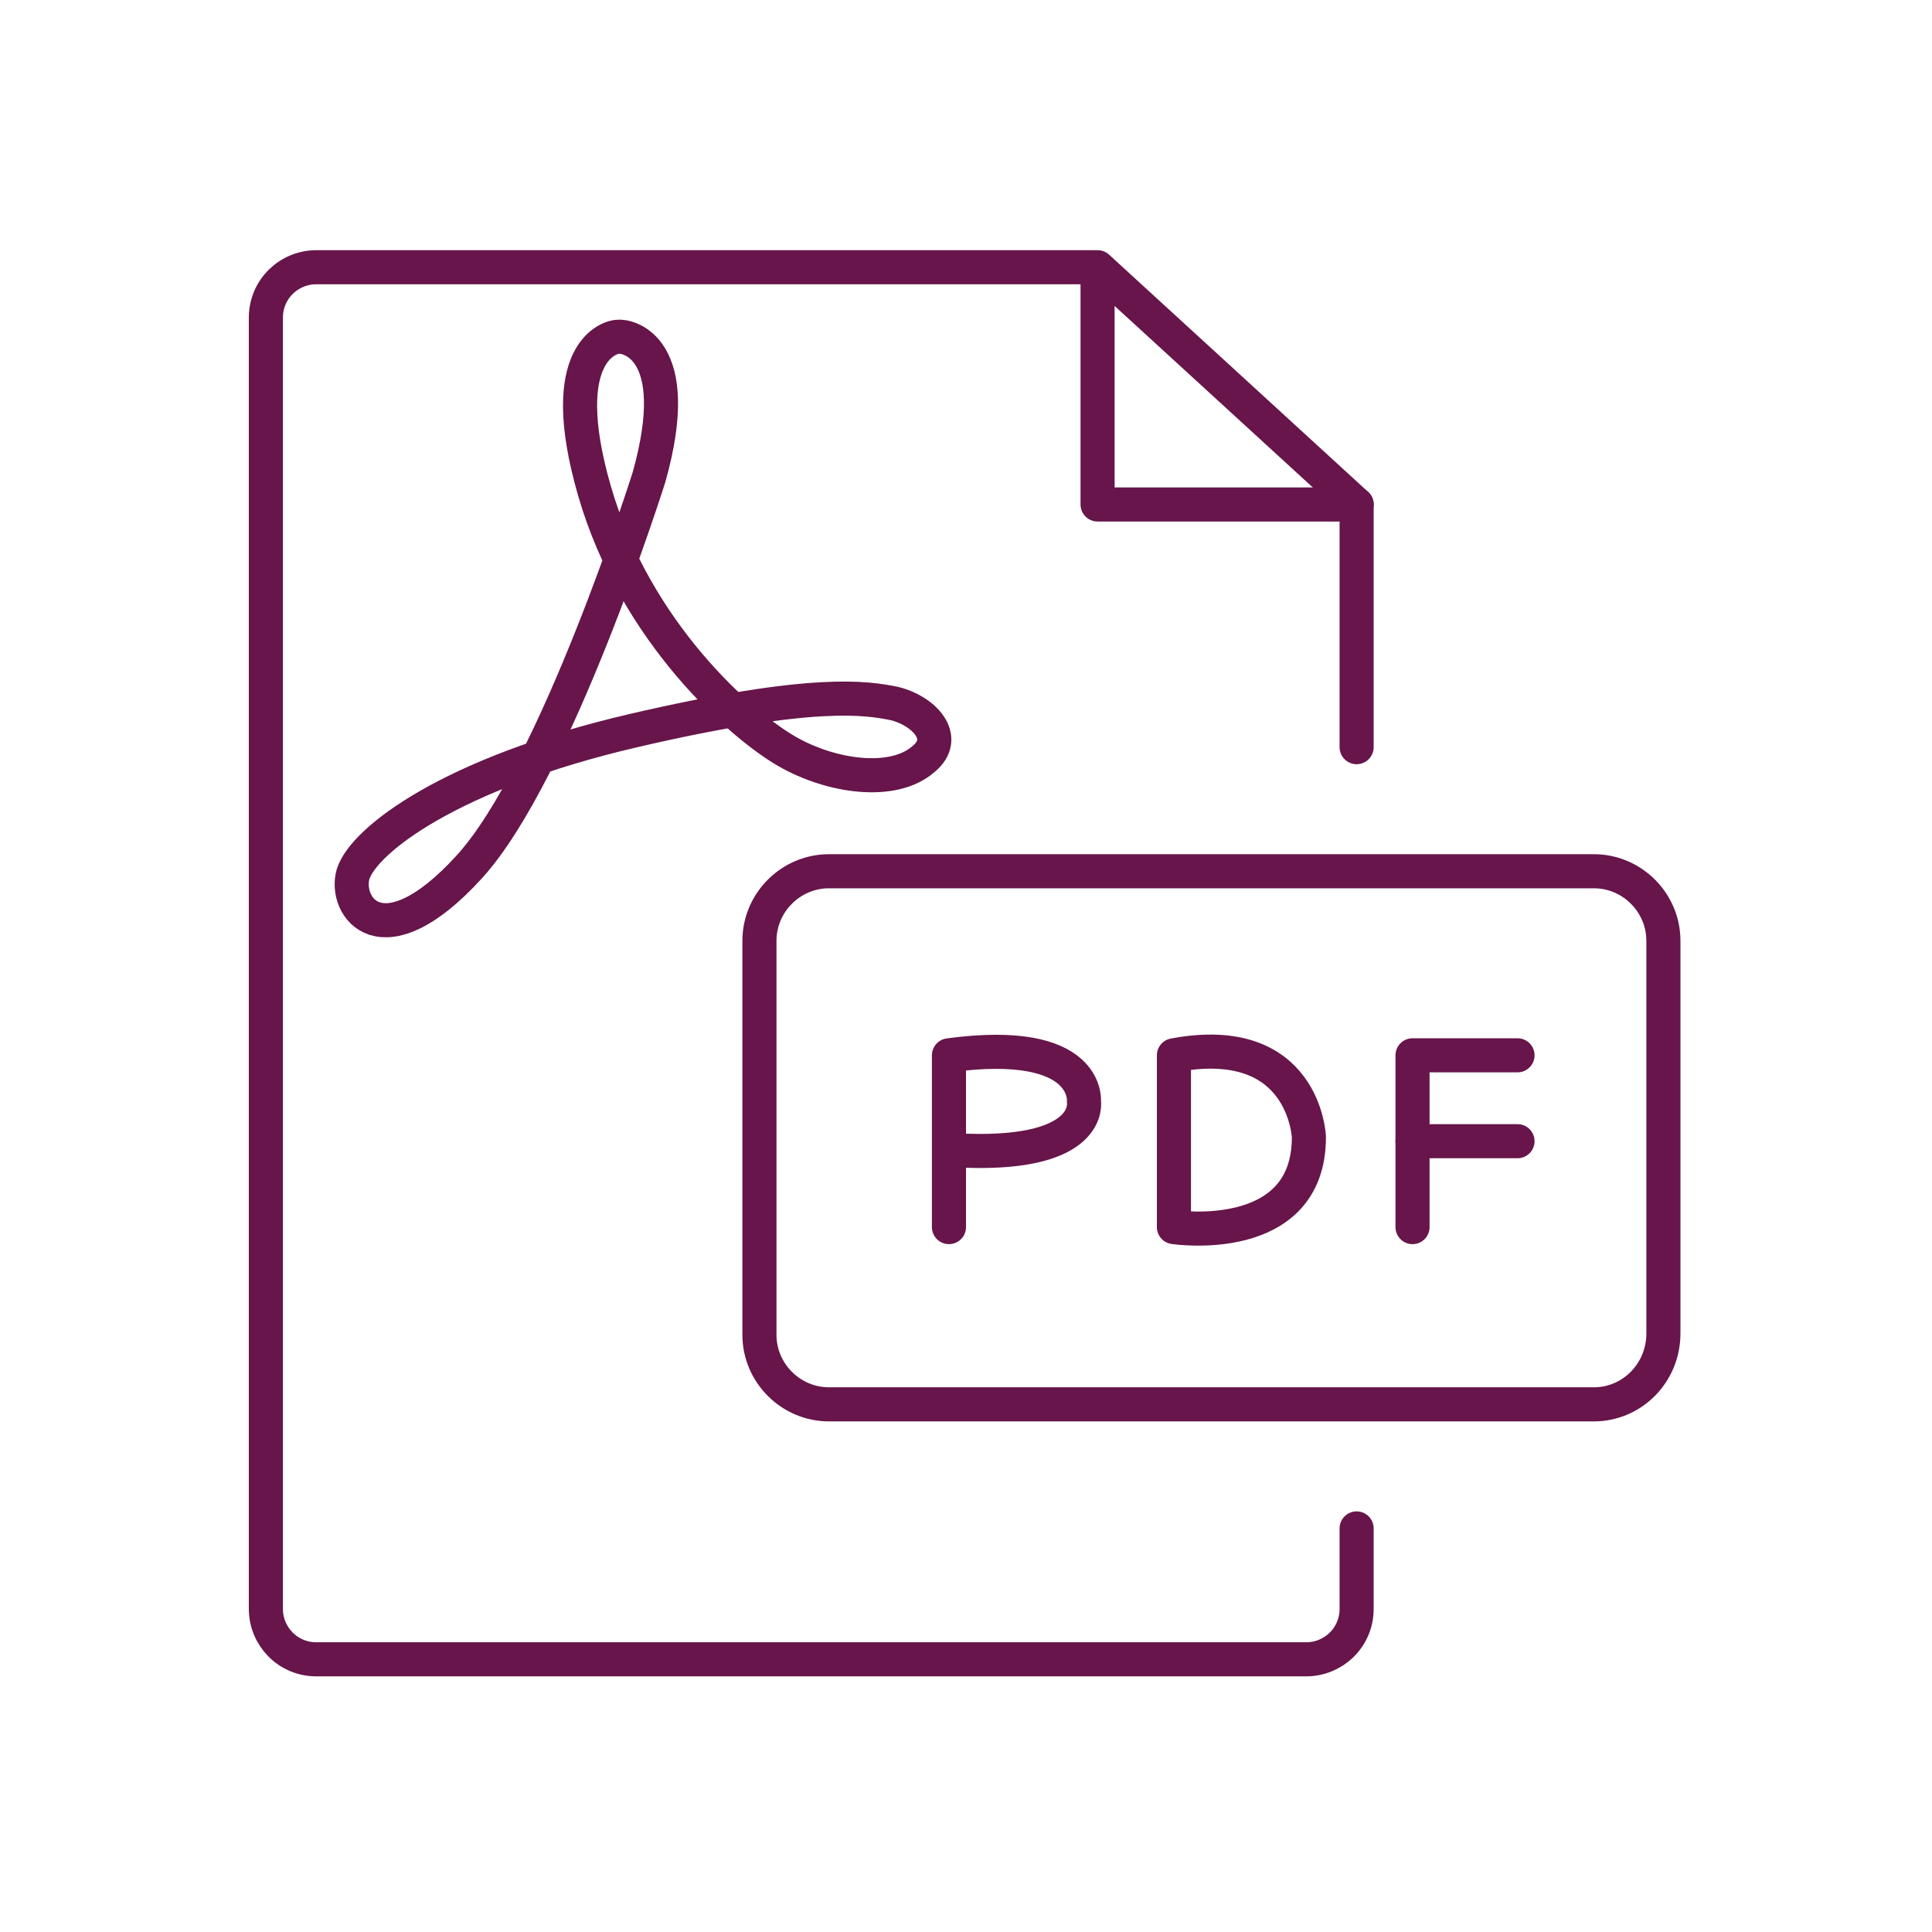
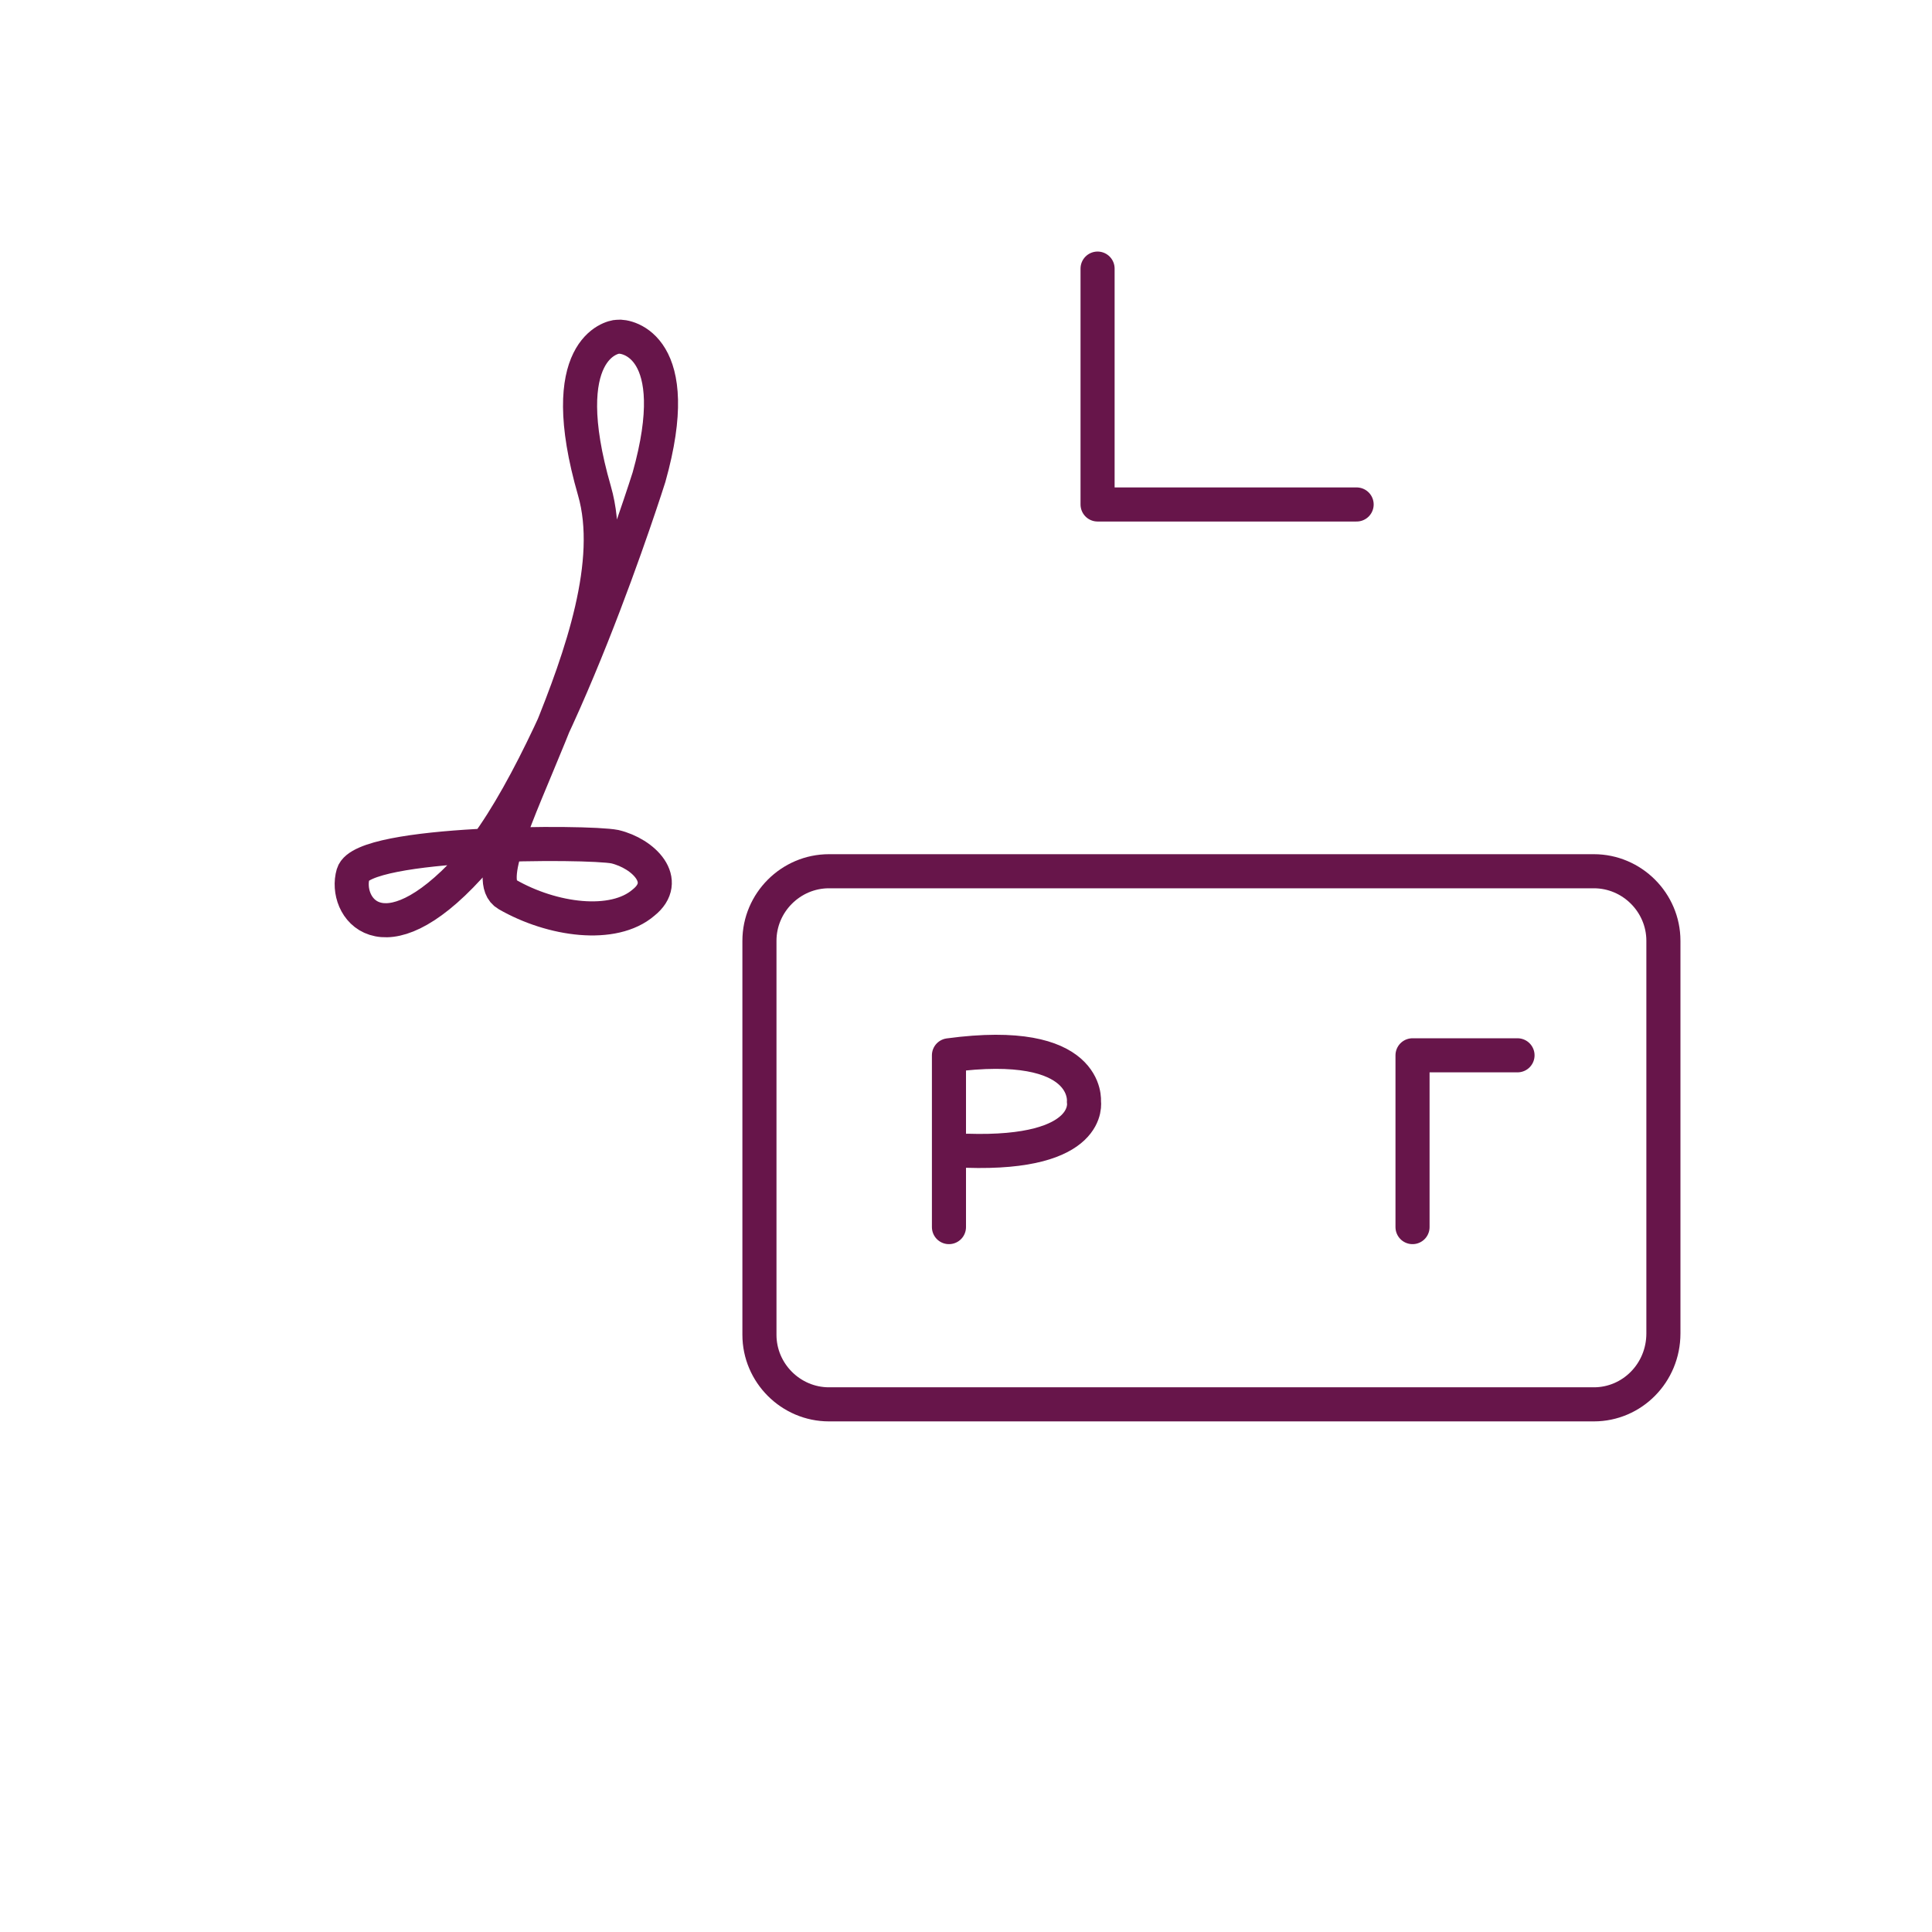
<svg xmlns="http://www.w3.org/2000/svg" version="1.1" id="Vrstva_1" x="0px" y="0px" viewBox="0 0 141.7 141.7" style="enable-background:new 0 0 141.7 141.7;">
  <style type="text/css">
        .DI_4L_main{fill:none;stroke:#67154A;stroke-width:2.5;stroke-linecap:round;stroke-linejoin:round;stroke-miterlimit:10;}
        .st0{fill:none;stroke:#B776A3;stroke-width:2.5;stroke-linecap:round;stroke-linejoin:round;stroke-miterlimit:10;}
    </style>
-   <path class="DI_4L_main" d="M99.5,54.8V37l-19-17.4H23.2c-2,0-3.7,1.6-3.7,3.7V118c0,2,1.6,3.7,3.7,3.7h72.6c2,0,3.7-1.6,3.7-3.7  v-5.9" />
  <polyline class="DI_4L_main" points="80.5,19.7 80.5,37 99.5,37 " />
  <path class="DI_4L_main" d="M116.9,103H60.8c-2.8,0-5.1-2.3-5.1-5.1V69c0-2.8,2.3-5.1,5.1-5.1h56.1c2.8,0,5.1,2.3,5.1,5.1v28.8  C122,100.7,119.7,103,116.9,103z" />
-   <path class="DI_4L_main" d="M86.1,77.4V90c0,0,9.9,1.5,9.9-6.6C96,83.4,95.7,75.6,86.1,77.4z" />
  <path class="DI_4L_main" d="M69.6,90V77.4c10.4-1.4,9.9,3.4,9.9,3.4s0.7,3.9-8.6,3.6" />
  <polyline class="DI_4L_main" points="103.6,90 103.6,77.4 111.3,77.4" />
-   <line class="DI_4L_main" x1="103.6" y1="83.7" x2="111.3" y2="83.7" />
-   <path class="DI_4L_main" d="M47.6,35c0,0-6.8,21.6-13.2,28.6s-9.2,2.9-8.5,0.5c0.8-2.5,7.2-7.4,20.5-10.5s17.2-2.4,19.2-2  c2.1,0.5,4.1,2.5,2.1,4.1c-2.2,1.9-6.7,1.3-10-0.6S46.6,46.4,43.6,36c-3-10.4,1.3-11.3,1.7-11.3C46,24.6,50.3,25.4,47.6,35z" />
+   <path class="DI_4L_main" d="M47.6,35c0,0-6.8,21.6-13.2,28.6s-9.2,2.9-8.5,0.5s17.2-2.4,19.2-2  c2.1,0.5,4.1,2.5,2.1,4.1c-2.2,1.9-6.7,1.3-10-0.6S46.6,46.4,43.6,36c-3-10.4,1.3-11.3,1.7-11.3C46,24.6,50.3,25.4,47.6,35z" />
</svg>